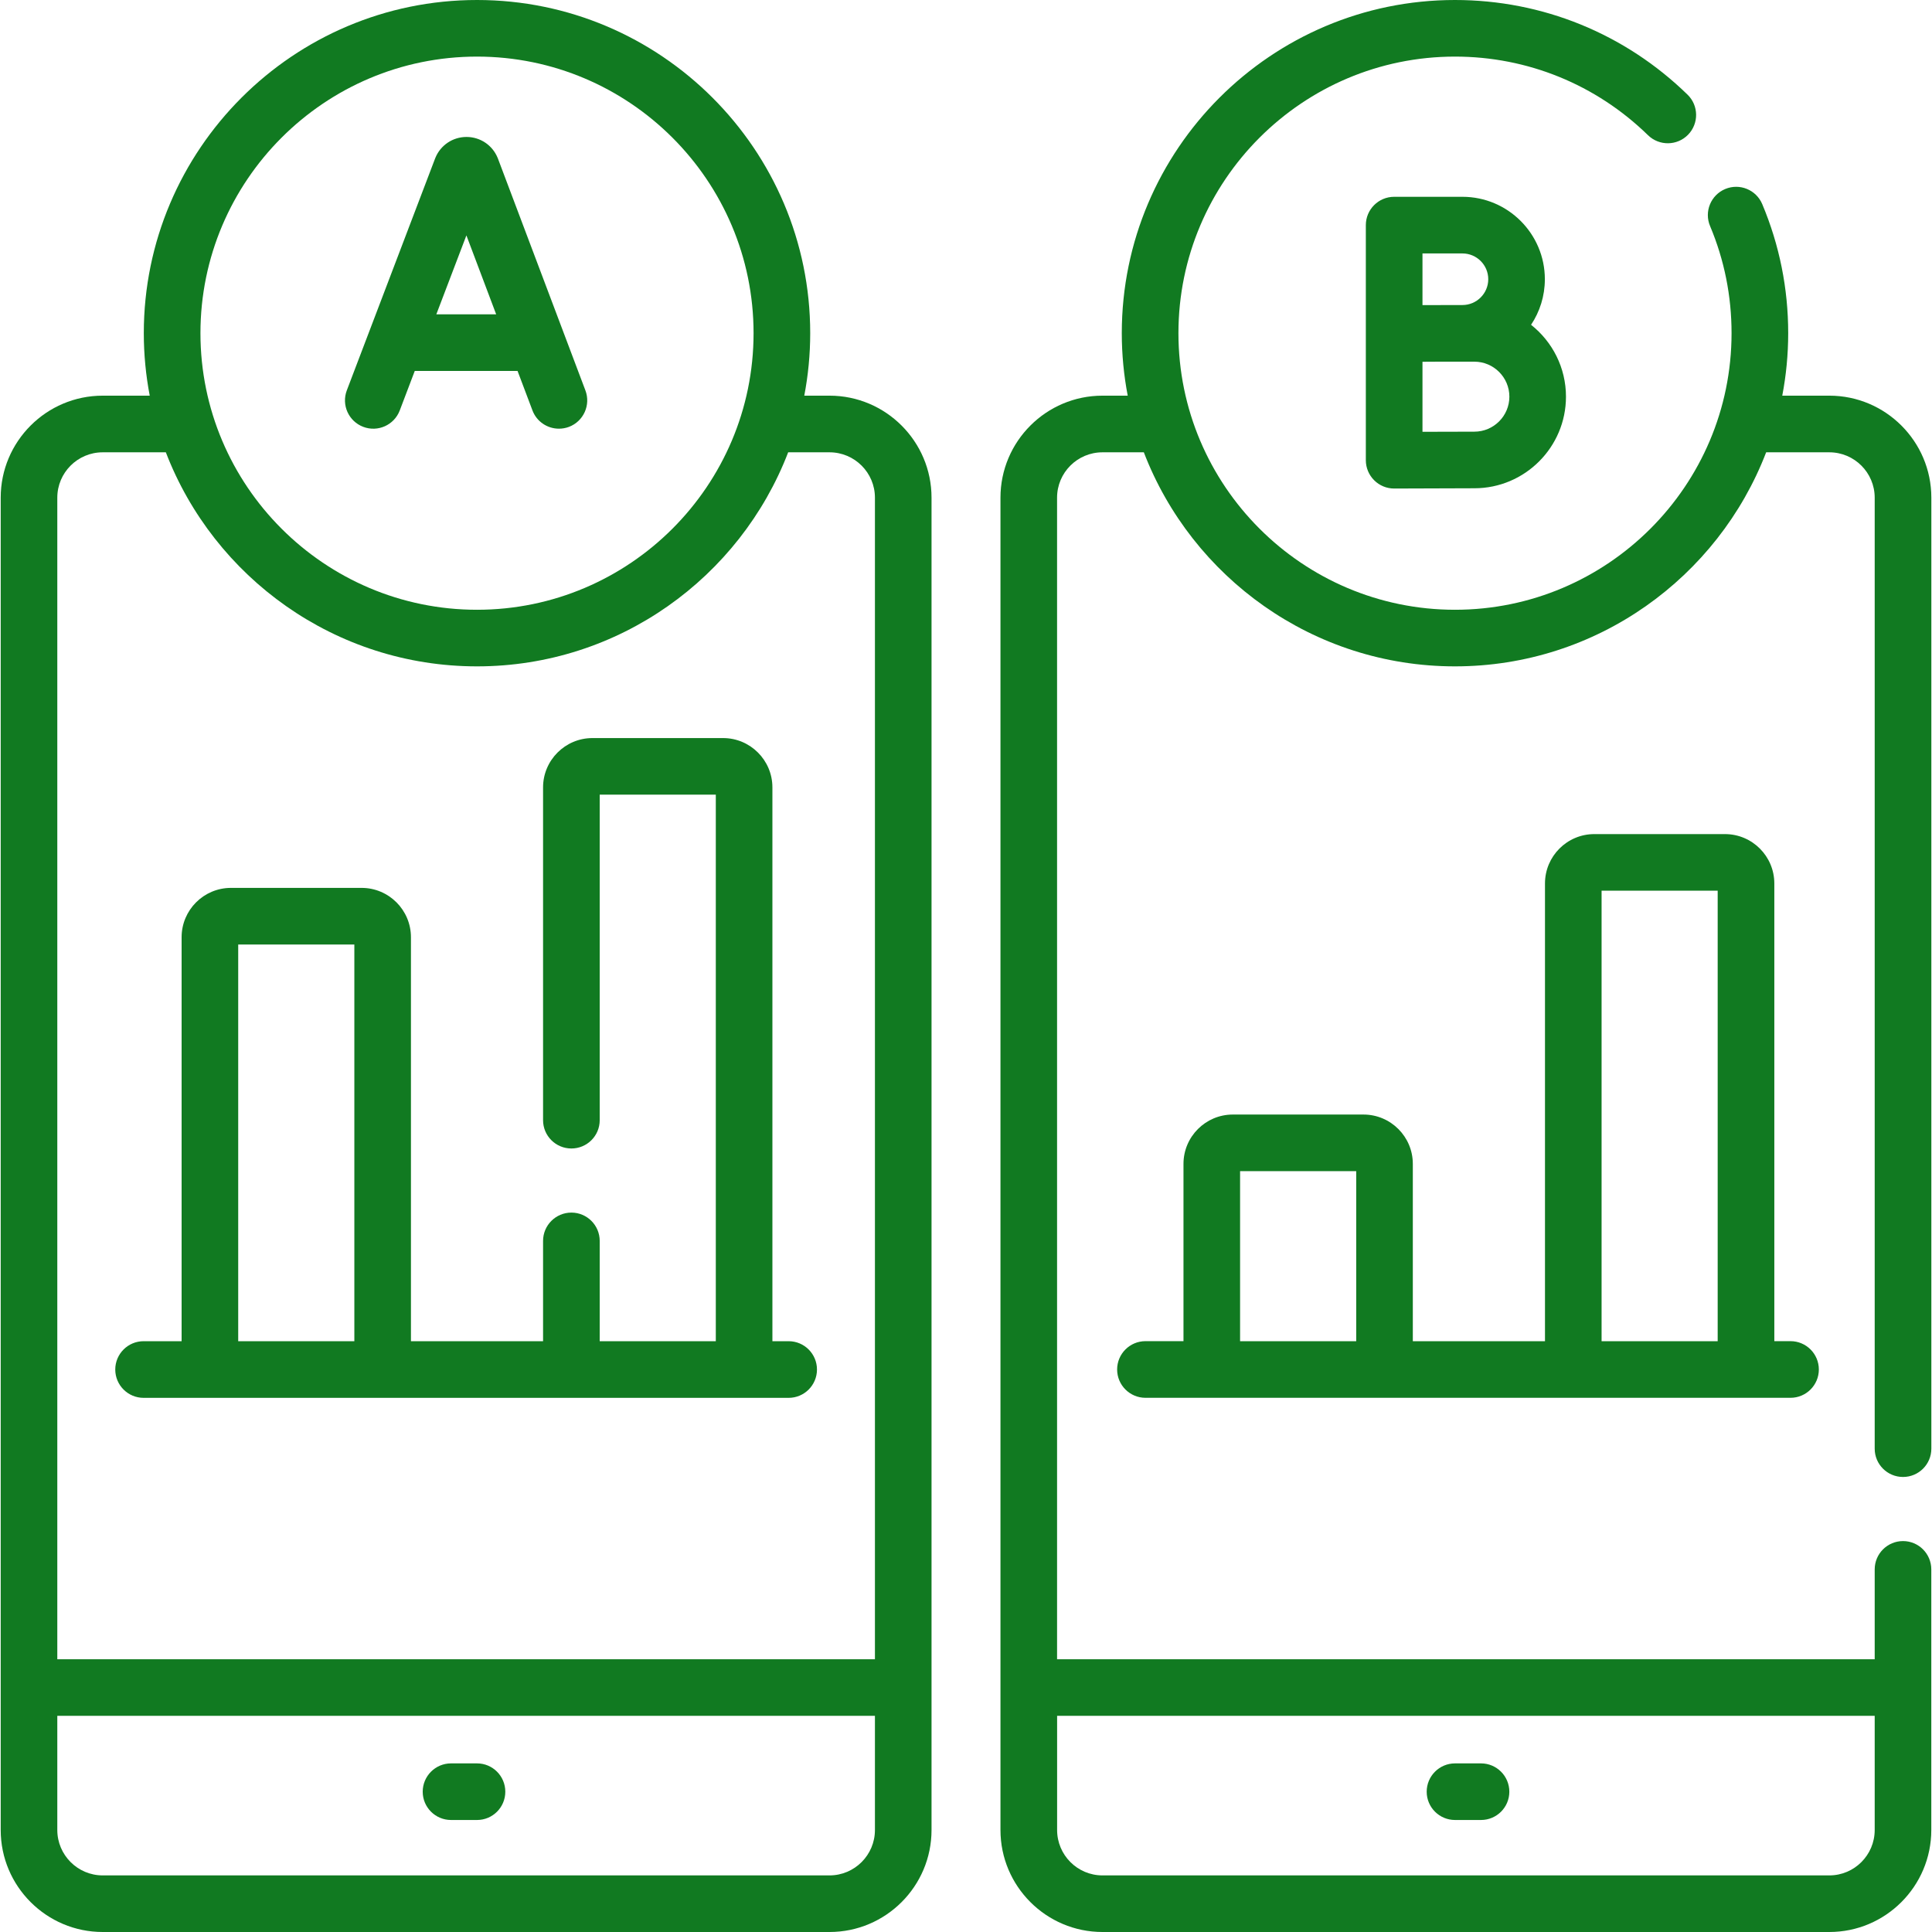
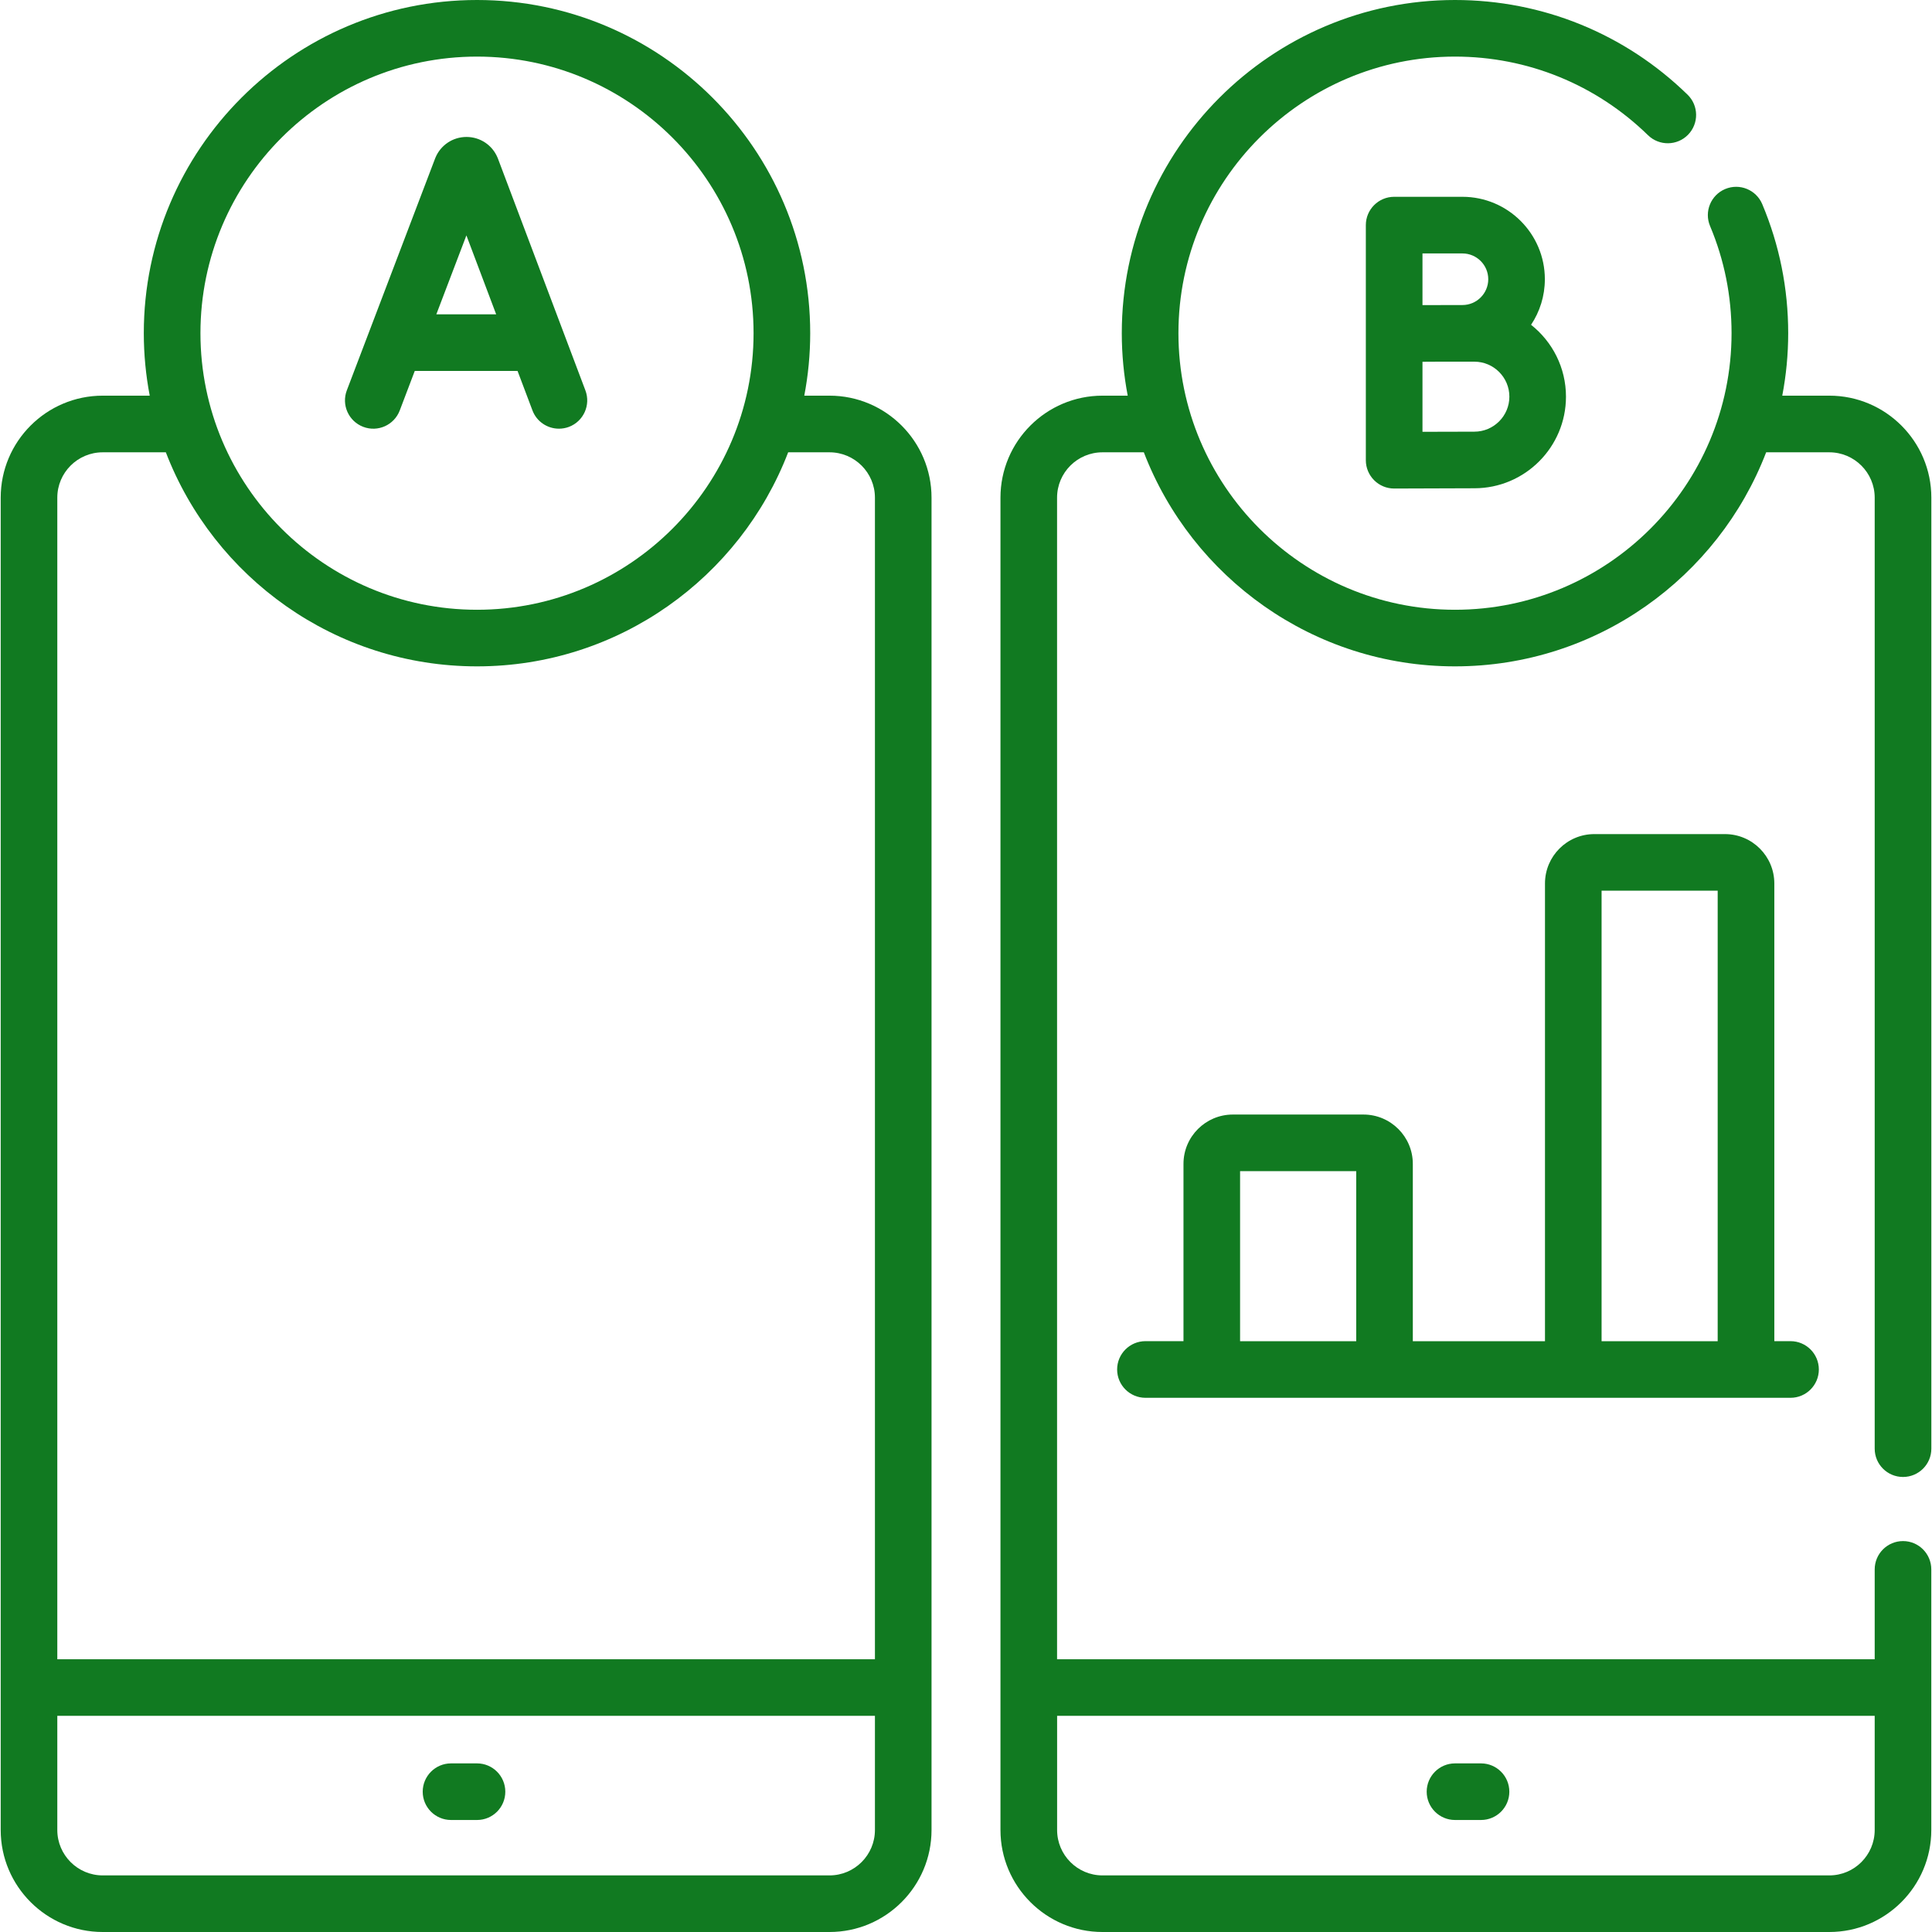
<svg xmlns="http://www.w3.org/2000/svg" width="44" height="44" viewBox="0 0 44 44" fill="none">
  <g clip-path="url(#clip0_743_153)">
    <path d="M18.892 9.011H18.317C18.405 8.55 18.452 8.075 18.452 7.588C18.452 3.404 15.048 0 10.864 0C6.679 0 3.275 3.404 3.275 7.588C3.275 8.075 3.322 8.55 3.41 9.011H2.339C1.058 9.011 0.016 10.053 0.016 11.334V41.677C0.016 42.958 1.058 44 2.339 44H18.892C20.173 44 21.215 42.958 21.215 41.677V11.334C21.215 10.053 20.173 9.011 18.892 9.011ZM10.864 1.289C14.337 1.289 17.162 4.115 17.162 7.588C17.162 11.061 14.337 13.887 10.864 13.887C7.39 13.887 4.565 11.061 4.565 7.588C4.565 4.115 7.39 1.289 10.864 1.289ZM2.339 10.301H3.777C4.871 13.149 7.635 15.176 10.864 15.176C14.092 15.176 16.856 13.149 17.95 10.301H18.892C19.462 10.301 19.926 10.764 19.926 11.334V37.788H1.305V11.334C1.305 10.764 1.769 10.301 2.339 10.301ZM18.892 42.711H2.339C1.769 42.711 1.305 42.247 1.305 41.677V39.077H19.926V41.677C19.926 42.247 19.462 42.711 18.892 42.711Z" fill="#117A21" />
    <path d="M10.864 40.16H10.272C9.916 40.16 9.627 40.449 9.627 40.805C9.627 41.161 9.916 41.449 10.272 41.449H10.864C11.22 41.449 11.508 41.161 11.508 40.805C11.508 40.449 11.22 40.16 10.864 40.16Z" fill="#117A21" />
    <path d="M43.34 33.637C43.696 33.637 43.985 33.349 43.985 32.993V11.334C43.985 10.053 42.943 9.011 41.662 9.011H40.59C40.678 8.55 40.725 8.075 40.725 7.588C40.725 6.57 40.526 5.581 40.134 4.649C39.996 4.321 39.618 4.167 39.29 4.305C38.962 4.443 38.807 4.821 38.946 5.149C39.271 5.922 39.435 6.743 39.435 7.588C39.435 11.061 36.61 13.887 33.137 13.887C29.663 13.887 26.838 11.061 26.838 7.588C26.838 4.115 29.663 1.289 33.136 1.289C34.788 1.289 36.349 1.925 37.533 3.08C37.788 3.328 38.196 3.323 38.445 3.068C38.693 2.813 38.688 2.405 38.434 2.157C37.008 0.766 35.126 0 33.136 0C28.952 0 25.548 3.404 25.548 7.588C25.548 8.075 25.595 8.55 25.683 9.011H25.108C23.827 9.011 22.785 10.053 22.785 11.334V41.677C22.785 42.958 23.827 44 25.108 44H41.662C42.942 44 43.984 42.958 43.984 41.677V35.742C43.984 35.386 43.696 35.097 43.34 35.097C42.984 35.097 42.695 35.386 42.695 35.742V37.788H24.074V11.334C24.074 10.764 24.538 10.301 25.108 10.301H26.05C27.144 13.149 29.908 15.176 33.136 15.176C36.365 15.176 39.129 13.149 40.223 10.301H41.662C42.231 10.301 42.695 10.764 42.695 11.334V32.993C42.695 33.349 42.984 33.637 43.34 33.637ZM42.695 39.077V41.677C42.695 42.247 42.232 42.711 41.662 42.711H25.108C24.538 42.711 24.075 42.247 24.075 41.677V39.077H42.695Z" fill="#117A21" />
    <path d="M33.137 41.449H33.729C34.085 41.449 34.374 41.161 34.374 40.805C34.374 40.449 34.085 40.16 33.729 40.16H33.137C32.781 40.16 32.492 40.449 32.492 40.805C32.492 41.161 32.781 41.449 33.137 41.449Z" fill="#117A21" />
    <path d="M8.272 9.721C8.605 9.848 8.977 9.681 9.104 9.348L9.446 8.448H11.787L12.126 9.346C12.223 9.604 12.468 9.763 12.729 9.763C12.805 9.763 12.882 9.75 12.957 9.722C13.29 9.596 13.458 9.224 13.332 8.891L11.34 3.611C11.337 3.605 11.335 3.599 11.333 3.594C11.214 3.305 10.936 3.119 10.624 3.119H10.623C10.311 3.12 10.033 3.306 9.915 3.595C9.913 3.6 9.911 3.605 9.909 3.61L7.899 8.889C7.772 9.222 7.939 9.594 8.272 9.721ZM10.622 5.361L11.3 7.159H9.937L10.622 5.361Z" fill="#117A21" />
    <path d="M33.306 4.482H31.751C31.395 4.482 31.106 4.771 31.106 5.127V10.482C31.106 10.653 31.175 10.818 31.296 10.938C31.417 11.059 31.581 11.126 31.751 11.126H31.754C31.754 11.126 33.184 11.12 33.578 11.12C34.728 11.12 35.664 10.184 35.664 9.034C35.664 8.371 35.353 7.78 34.869 7.397C35.067 7.1 35.183 6.743 35.183 6.359C35.183 5.324 34.341 4.482 33.306 4.482ZM33.306 5.772C33.63 5.772 33.894 6.035 33.894 6.359C33.894 6.683 33.63 6.947 33.306 6.947C33.193 6.947 32.98 6.947 32.746 6.948H32.396V5.772H33.306ZM33.578 9.831C33.361 9.831 32.83 9.832 32.396 9.834V8.239C32.512 8.238 32.634 8.238 32.751 8.237H33.578C34.017 8.237 34.375 8.595 34.375 9.034C34.375 9.473 34.017 9.831 33.578 9.831Z" fill="#117A21" />
-     <path d="M3.27 31.835H17.961C18.317 31.835 18.606 31.546 18.606 31.19C18.606 30.834 18.317 30.545 17.961 30.545H17.591V17.932C17.591 17.313 17.087 16.809 16.468 16.809H13.492C12.873 16.809 12.368 17.313 12.368 17.932V25.512C12.368 25.868 12.657 26.156 13.013 26.156C13.369 26.156 13.658 25.868 13.658 25.512V18.098H16.302V30.545H13.658V28.261C13.658 27.905 13.369 27.616 13.013 27.616C12.657 27.616 12.368 27.905 12.368 28.261V30.545H9.359V21.345C9.359 20.725 8.855 20.221 8.235 20.221H5.26C4.64 20.221 4.136 20.725 4.136 21.345V30.545H3.27C2.914 30.545 2.625 30.834 2.625 31.19C2.625 31.546 2.914 31.835 3.27 31.835ZM5.425 21.511H8.07V30.545H5.425V21.511Z" fill="#117A21" />
    <path d="M31.052 25.383H28.077C27.457 25.383 26.953 25.887 26.953 26.506V30.544H26.087C25.731 30.544 25.442 30.833 25.442 31.189C25.442 31.545 25.731 31.834 26.087 31.834H40.778C41.134 31.834 41.423 31.545 41.423 31.189C41.423 30.833 41.134 30.544 40.778 30.544H40.409V20.12C40.409 19.5 39.905 18.996 39.285 18.996H36.309C35.69 18.996 35.186 19.5 35.186 20.12V30.545H32.176V26.506C32.176 25.887 31.672 25.383 31.052 25.383ZM28.242 30.545V26.672H30.887V30.545H28.242ZM36.475 20.285H39.119V30.545H36.475V20.285Z" fill="#117A21" />
  </g>
  <defs>
    <clipPath id="clip0_743_153">
      <rect width="44" height="44" fill="white" />
    </clipPath>
  </defs>
</svg>